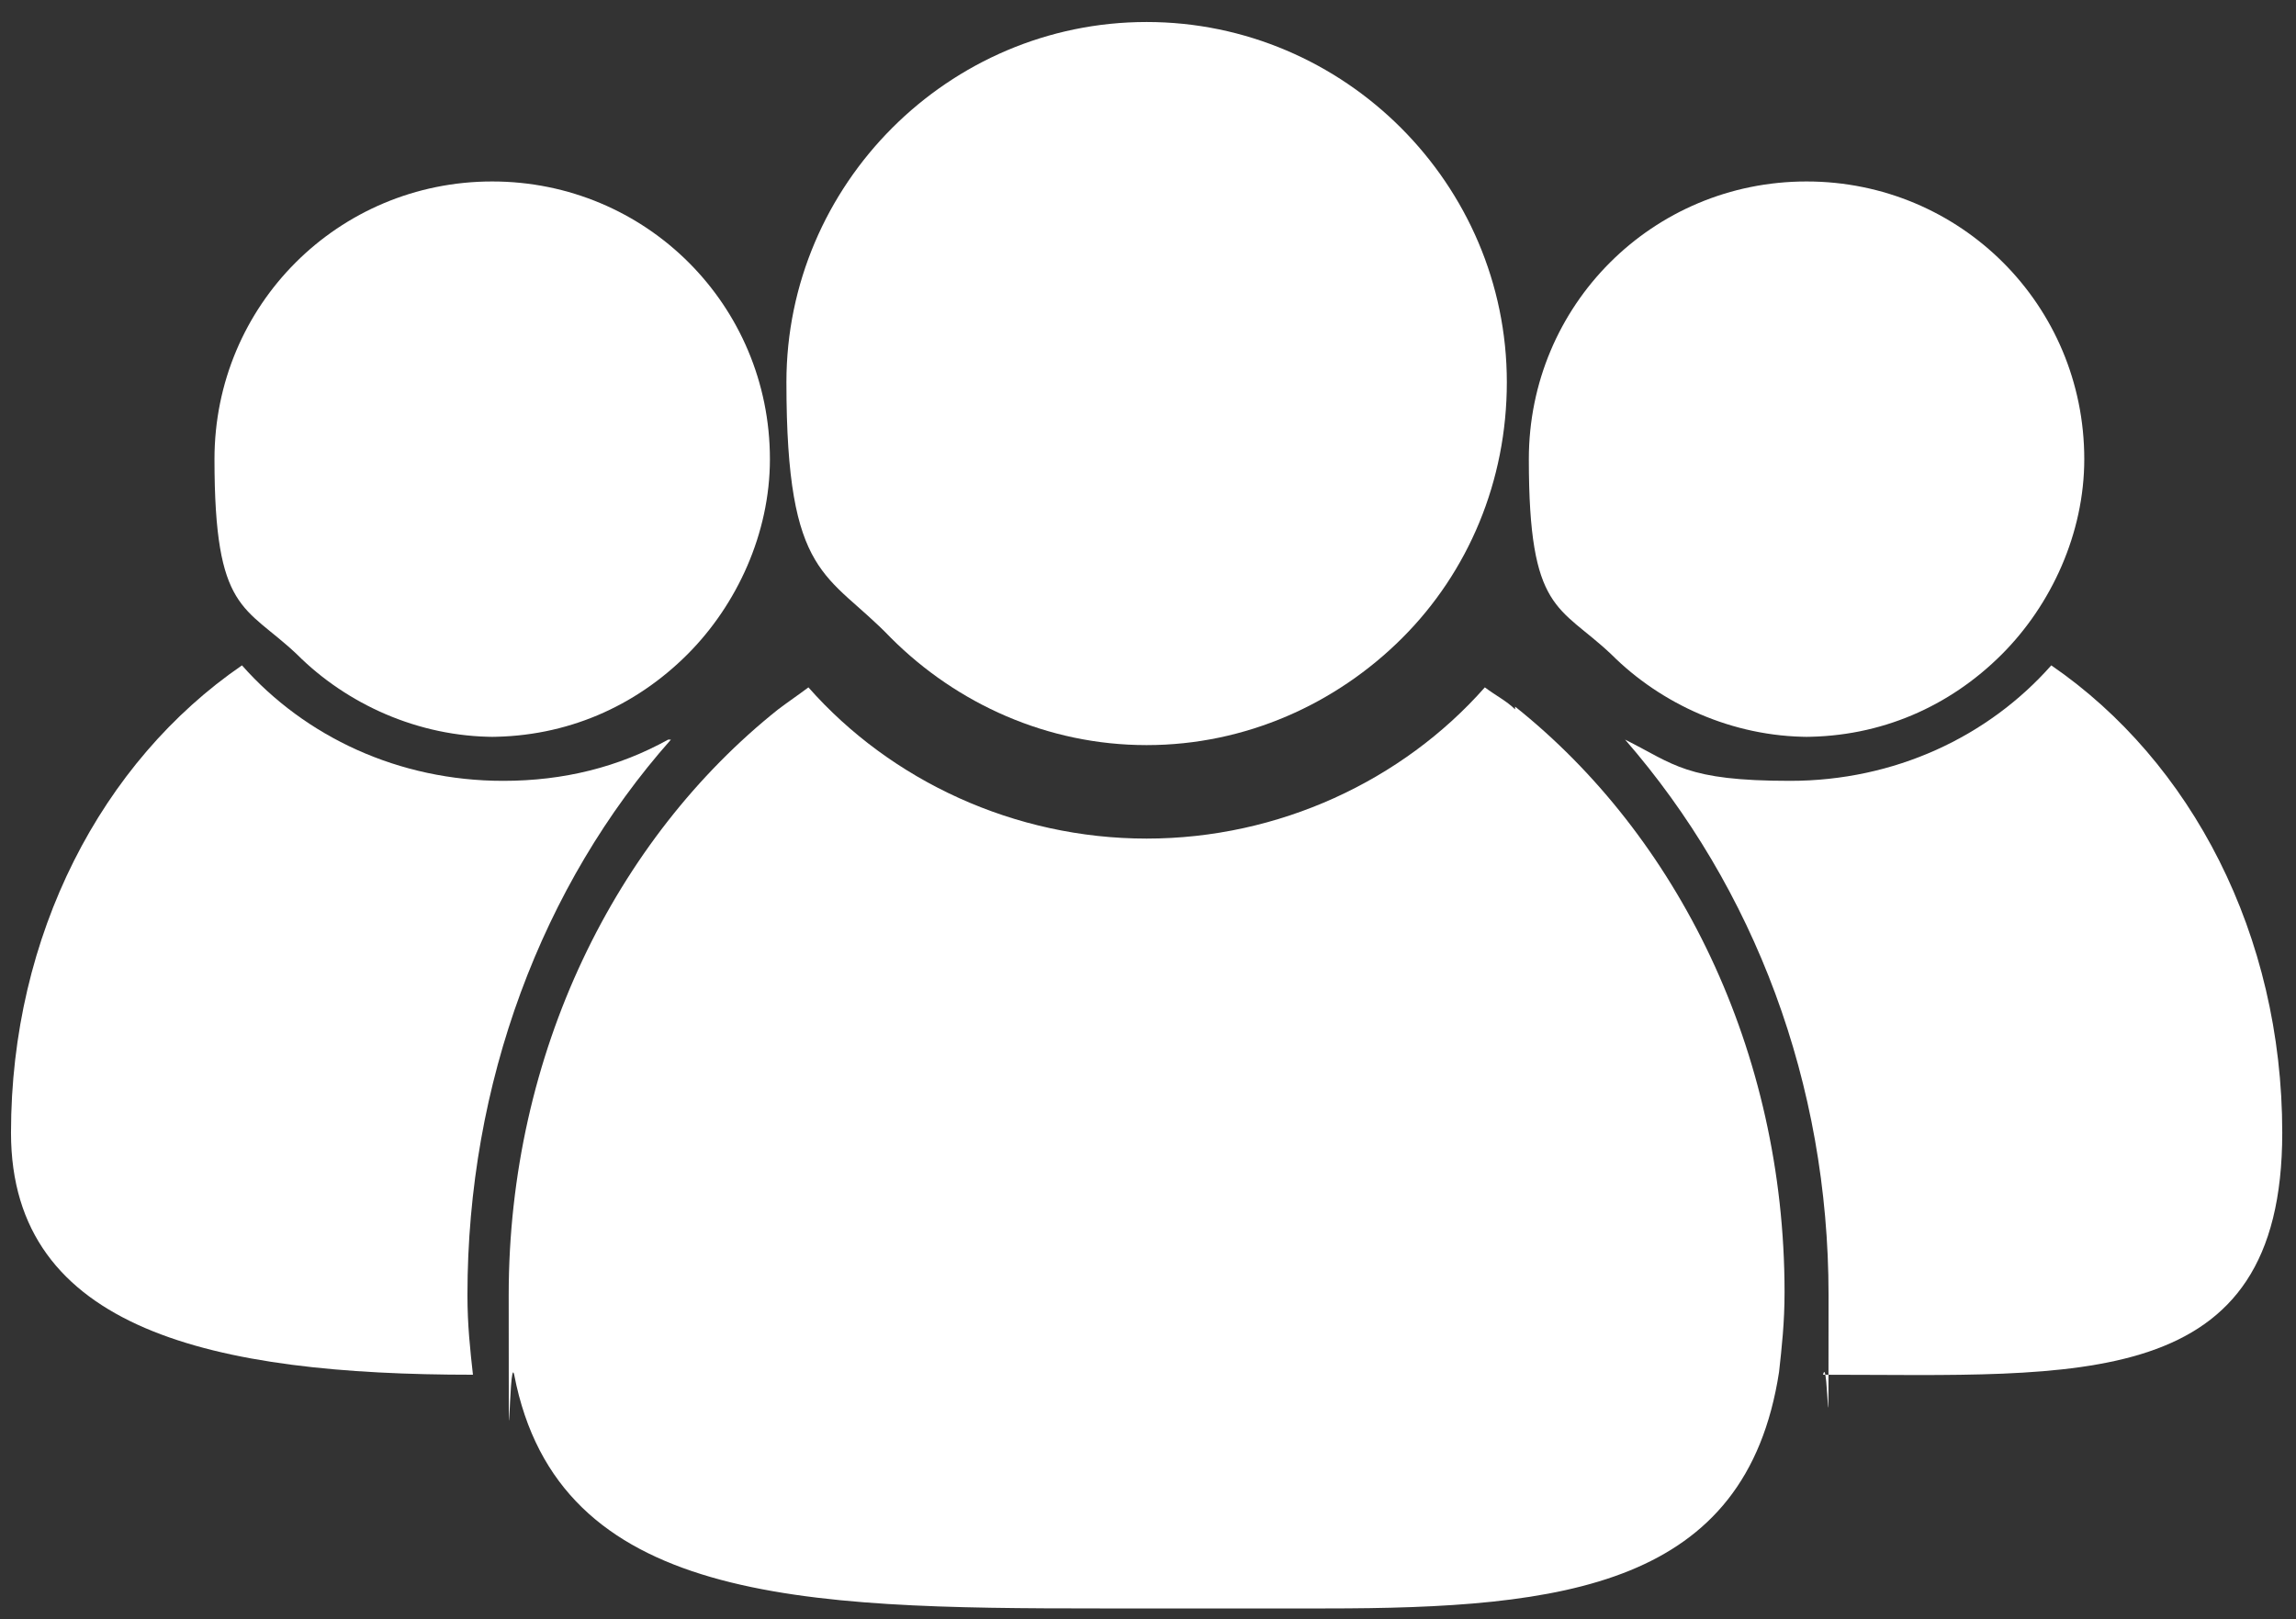
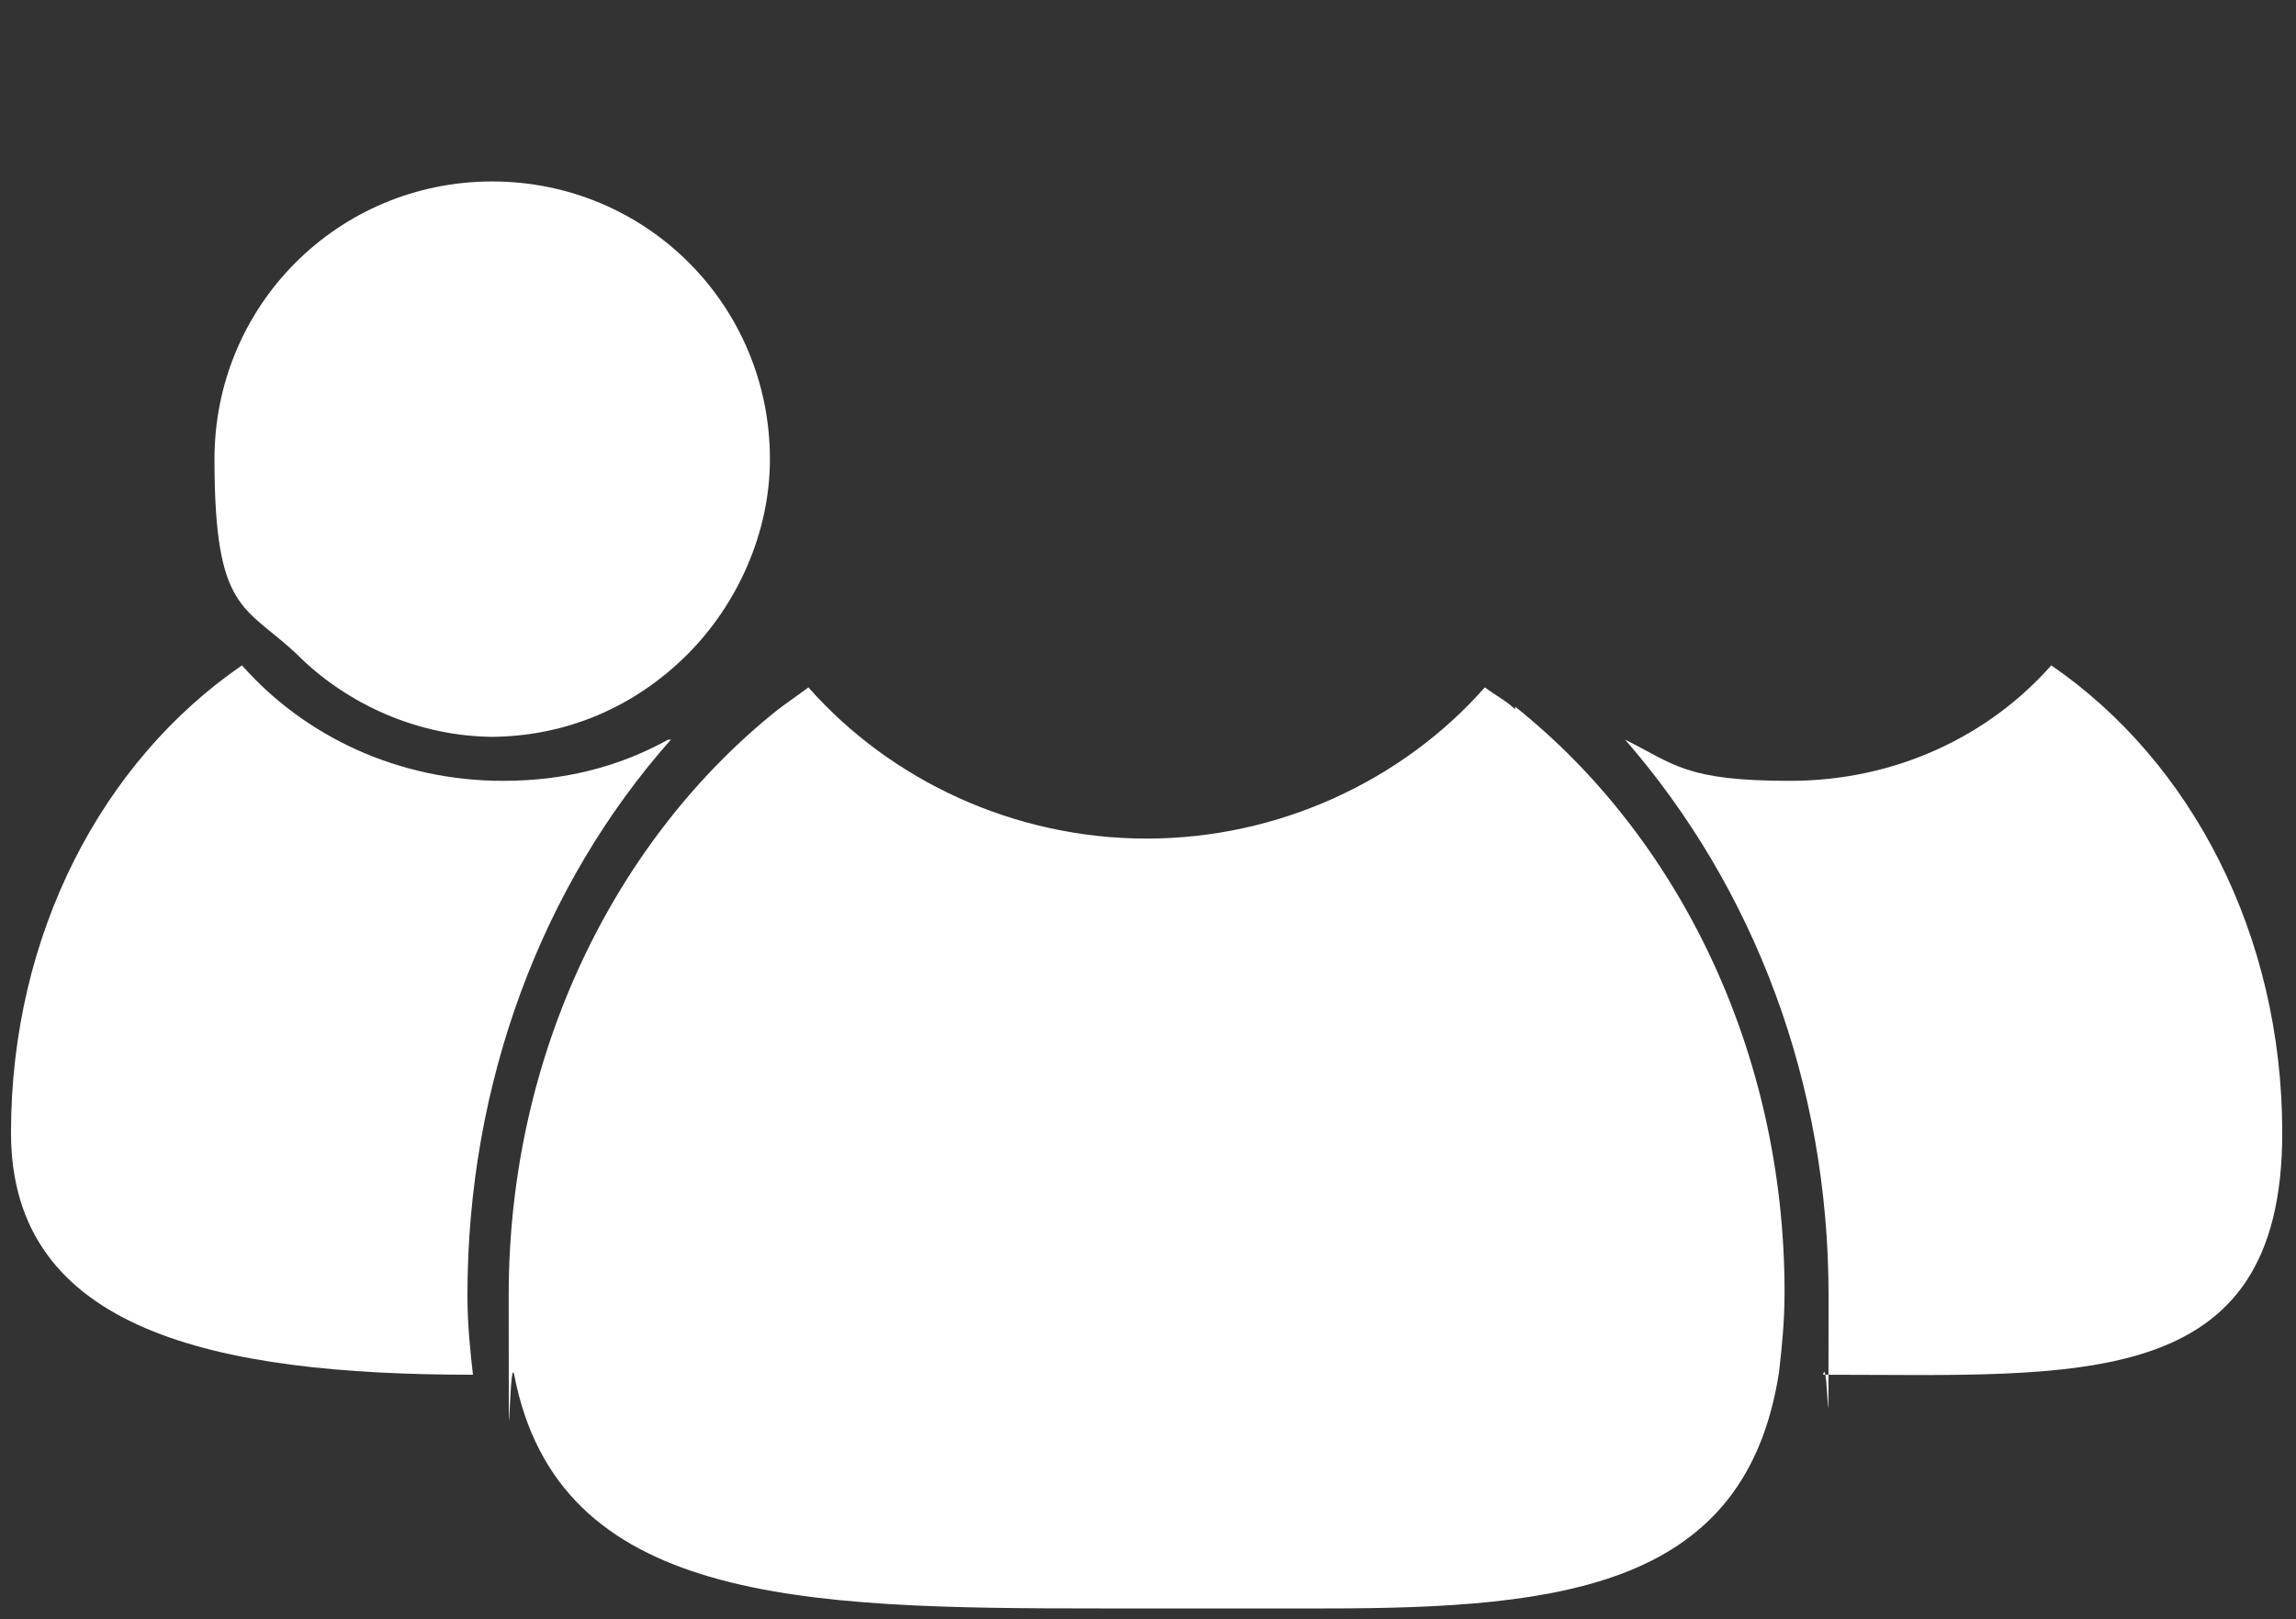
<svg xmlns="http://www.w3.org/2000/svg" id="Layer_1" version="1.1" viewBox="0 0 83.5 58.9">
  <rect x="0" y="0" width="83.5" height="58.9" fill="#333333" stroke="none" />
  <defs>
    <style>
      .st0 {
        fill: #fff;
      }
    </style>
  </defs>
-   <path class="st0" d="M41.7,27.1c3.6,0,6.9-1.5,9.3-3.9,2.4-2.4,3.8-5.7,3.8-9.3,0-7.2-5.9-13.1-13.1-13.1s-13.1,5.9-13.1,13.1,1.5,6.9,3.8,9.3c2.4,2.4,5.7,3.9,9.3,3.9Z" />
  <path class="st0" d="M74.6,24.2c-2.3,2.6-5.7,4.2-9.5,4.2s-4.2-.6-6-1.5c4.7,5.4,7.4,12.5,7.4,20.2s0,2-.2,2.9c9.3,0,16.7.7,16.7-8.8,0-7.2-3.3-13.5-8.4-17Z" />
-   <path class="st0" d="M65.6,26.8c2.8,0,5.3-1.1,7.2-3,1.8-1.8,3-4.4,3-7.1,0-5.6-4.5-10.1-10.1-10.1s-10.1,4.5-10.1,10.1,1.1,5.3,3,7.1c1.8,1.8,4.4,3,7.2,3Z" />
  <path class="st0" d="M24.3,26.9c-1.8,1-3.8,1.5-6,1.5-3.8,0-7.2-1.6-9.5-4.2C3.7,27.7.4,34,.4,41.2s7.4,8.8,16.8,8.8c-.1-.9-.2-1.8-.2-2.9,0-7.7,2.7-14.9,7.4-20.2Z" />
  <path class="st0" d="M17.8,26.8c2.8,0,5.3-1.1,7.2-3,1.8-1.8,3-4.4,3-7.1,0-5.6-4.5-10.1-10.1-10.1s-10.1,4.5-10.1,10.1,1.1,5.3,3,7.1c1.8,1.8,4.4,3,7.2,3Z" />
  <path class="st0" d="M55.1,25.8c-.3-.3-.7-.5-1.1-.8-3,3.4-7.5,5.5-12.3,5.5s-9.3-2.1-12.3-5.5c-.4.3-.7.5-1.1.8-5.9,4.7-9.8,12.5-9.8,21.3s0,2,.2,2.9c1.6,8.3,10.4,8.5,21.3,8.5s1.1,0,1.7,0c2.3,0,4.4,0,6.5,0,8.7,0,15.3-.8,16.5-8.6.1-.9.2-1.8.2-2.9,0-8.8-3.9-16.6-9.8-21.3Z" />
</svg>